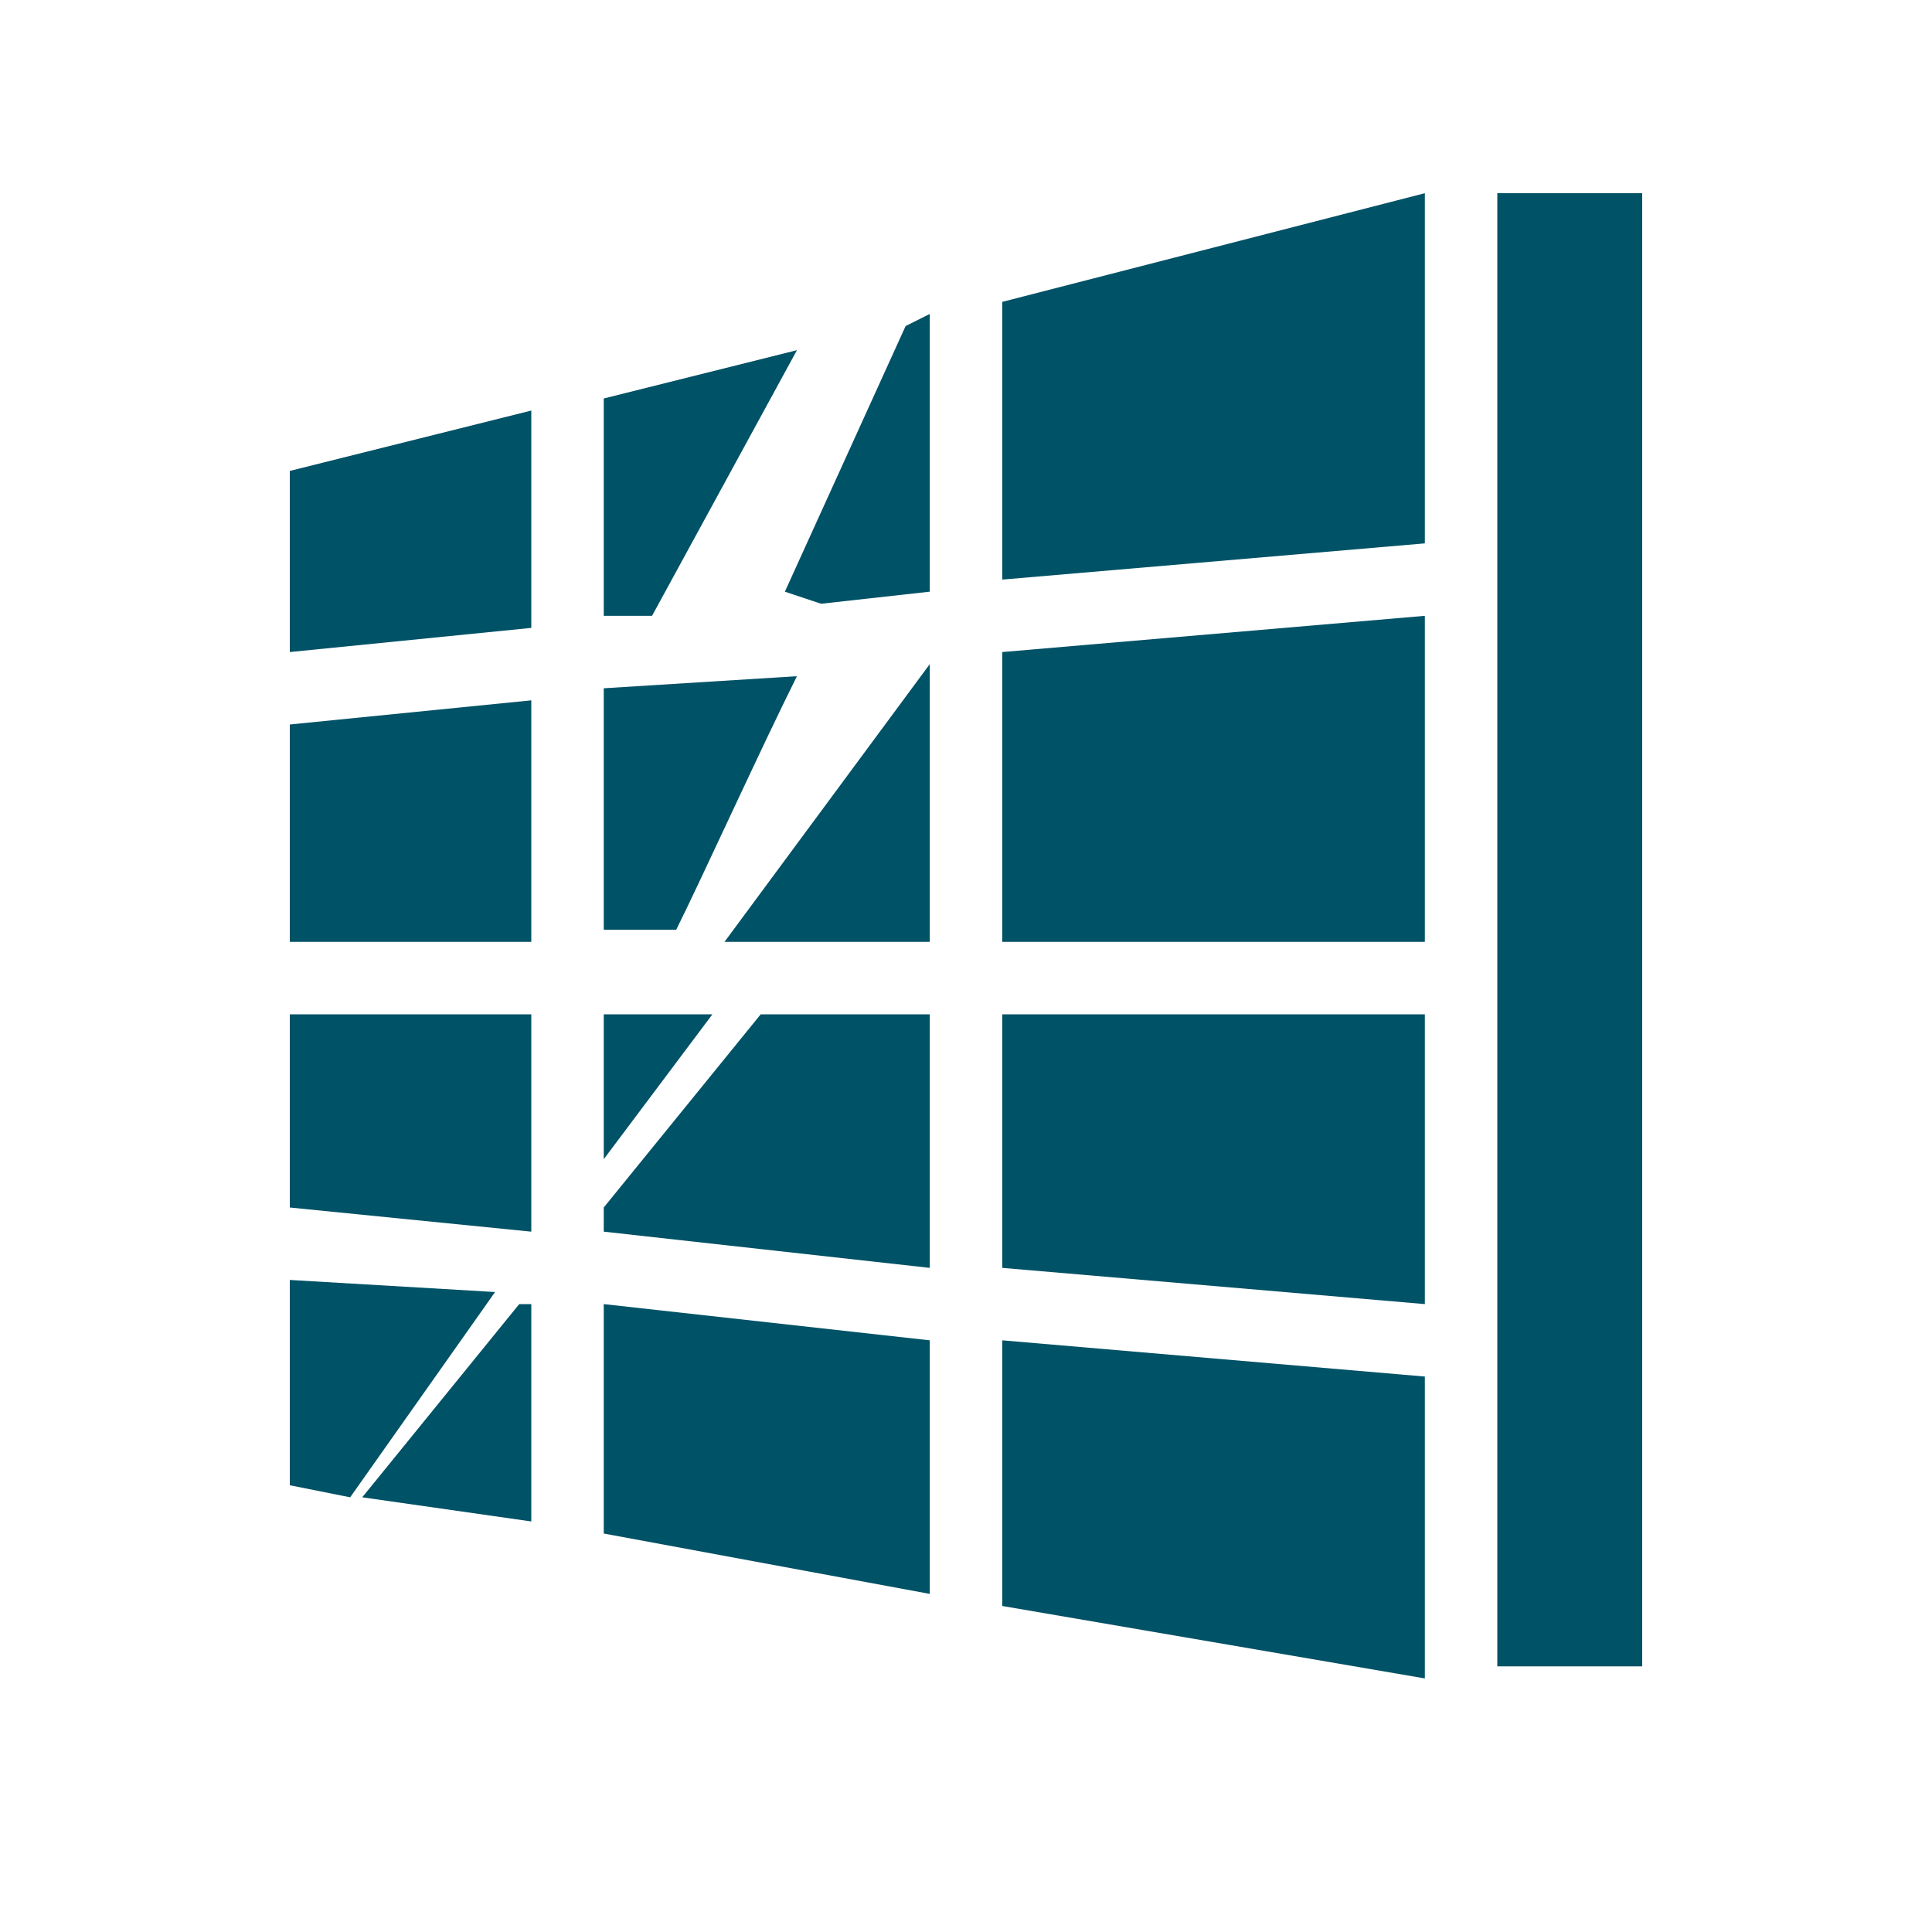
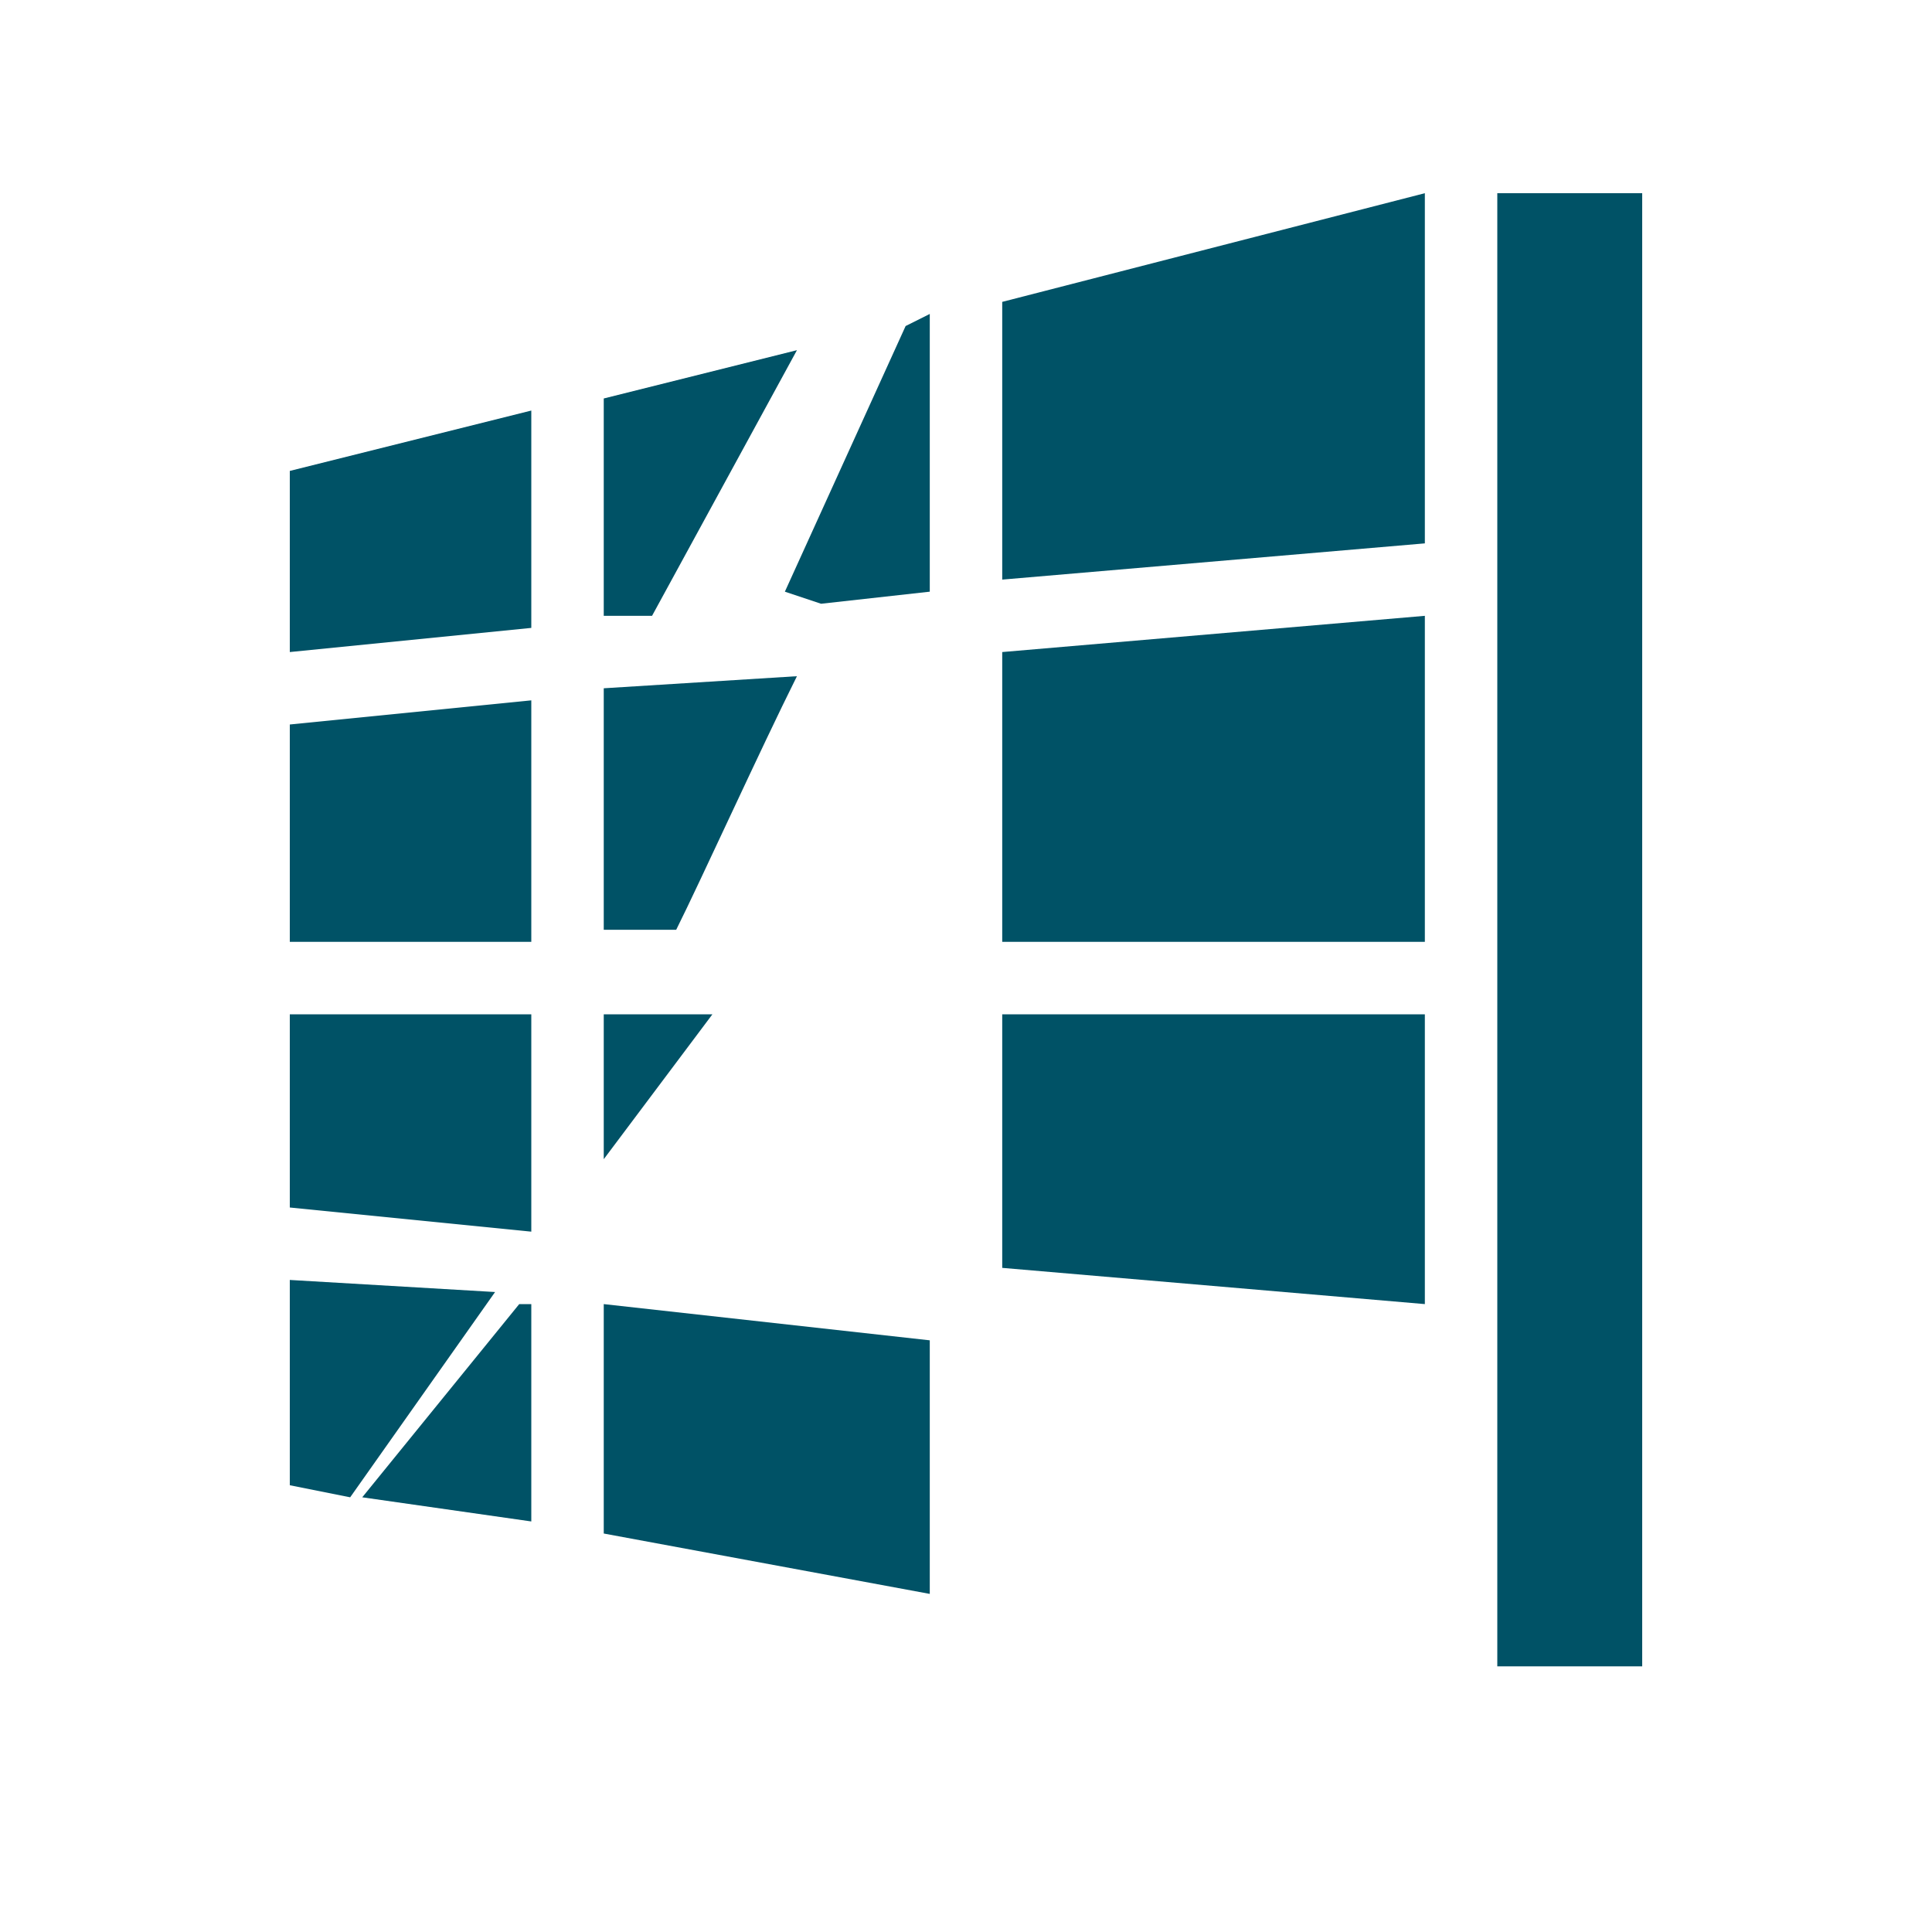
<svg xmlns="http://www.w3.org/2000/svg" version="1.1" id="Layer_1" x="0px" y="0px" viewBox="0 0 16 16" style="enable-background:new 0 0 16 16;" xml:space="preserve">
  <style type="text/css">
	.st0{fill:#005266;}
</style>
  <g>
    <g>
      <g>
        <polygon class="st0" points="11.8,1.6 11.8,4.5 8.3,4.8 8.3,2.5    " />
      </g>
      <g>
        <polygon class="st0" points="4.4,3.4 4.4,5.2 2.4,5.4 2.4,3.9    " />
      </g>
      <g>
        <polygon class="st0" points="4.4,5.8 4.4,7.8 2.4,7.8 2.4,6    " />
      </g>
      <g>
-         <polygon class="st0" points="11.8,11.4 11.8,13.9 8.3,13.3 8.3,11.1    " />
-       </g>
+         </g>
      <g>
        <polygon class="st0" points="7.7,11.1 7.7,13.2 5,12.7 5,10.8    " />
      </g>
      <g>
        <polygon class="st0" points="4.4,8.4 4.4,10.2 2.4,10 2.4,8.4    " />
      </g>
      <g>
        <polygon class="st0" points="11.8,8.4 11.8,10.8 8.3,10.5 8.3,8.4    " />
      </g>
      <g>
        <polygon class="st0" points="11.8,5.1 11.8,7.8 8.3,7.8 8.3,5.4    " />
      </g>
      <g>
        <rect x="12.4" y="1.6" class="st0" width="1.2" height="12.2" />
      </g>
    </g>
    <g>
      <polygon class="st0" points="6.8,5 7.7,4.9 7.7,2.6 7.5,2.7 6.5,4.9   " />
      <polygon class="st0" points="6.6,2.9 5,3.3 5,5.1 5.4,5.1   " />
    </g>
    <g>
      <path class="st0" d="M6.6,5.6L5,5.7v2h0.6C5.8,7.3,6.3,6.2,6.6,5.6z" />
-       <polygon class="st0" points="6,7.8 7.7,7.8 7.7,5.5   " />
    </g>
    <g>
      <polygon class="st0" points="5.9,8.4 5,8.4 5,9.6   " />
-       <polygon class="st0" points="5,10 5,10.2 7.7,10.5 7.7,8.4 6.3,8.4   " />
    </g>
    <g>
      <polygon class="st0" points="4.1,10.7 2.4,10.6 2.4,12.3 2.9,12.4   " />
      <polygon class="st0" points="3,12.4 4.4,12.6 4.4,10.8 4.3,10.8   " />
    </g>
  </g>
</svg>